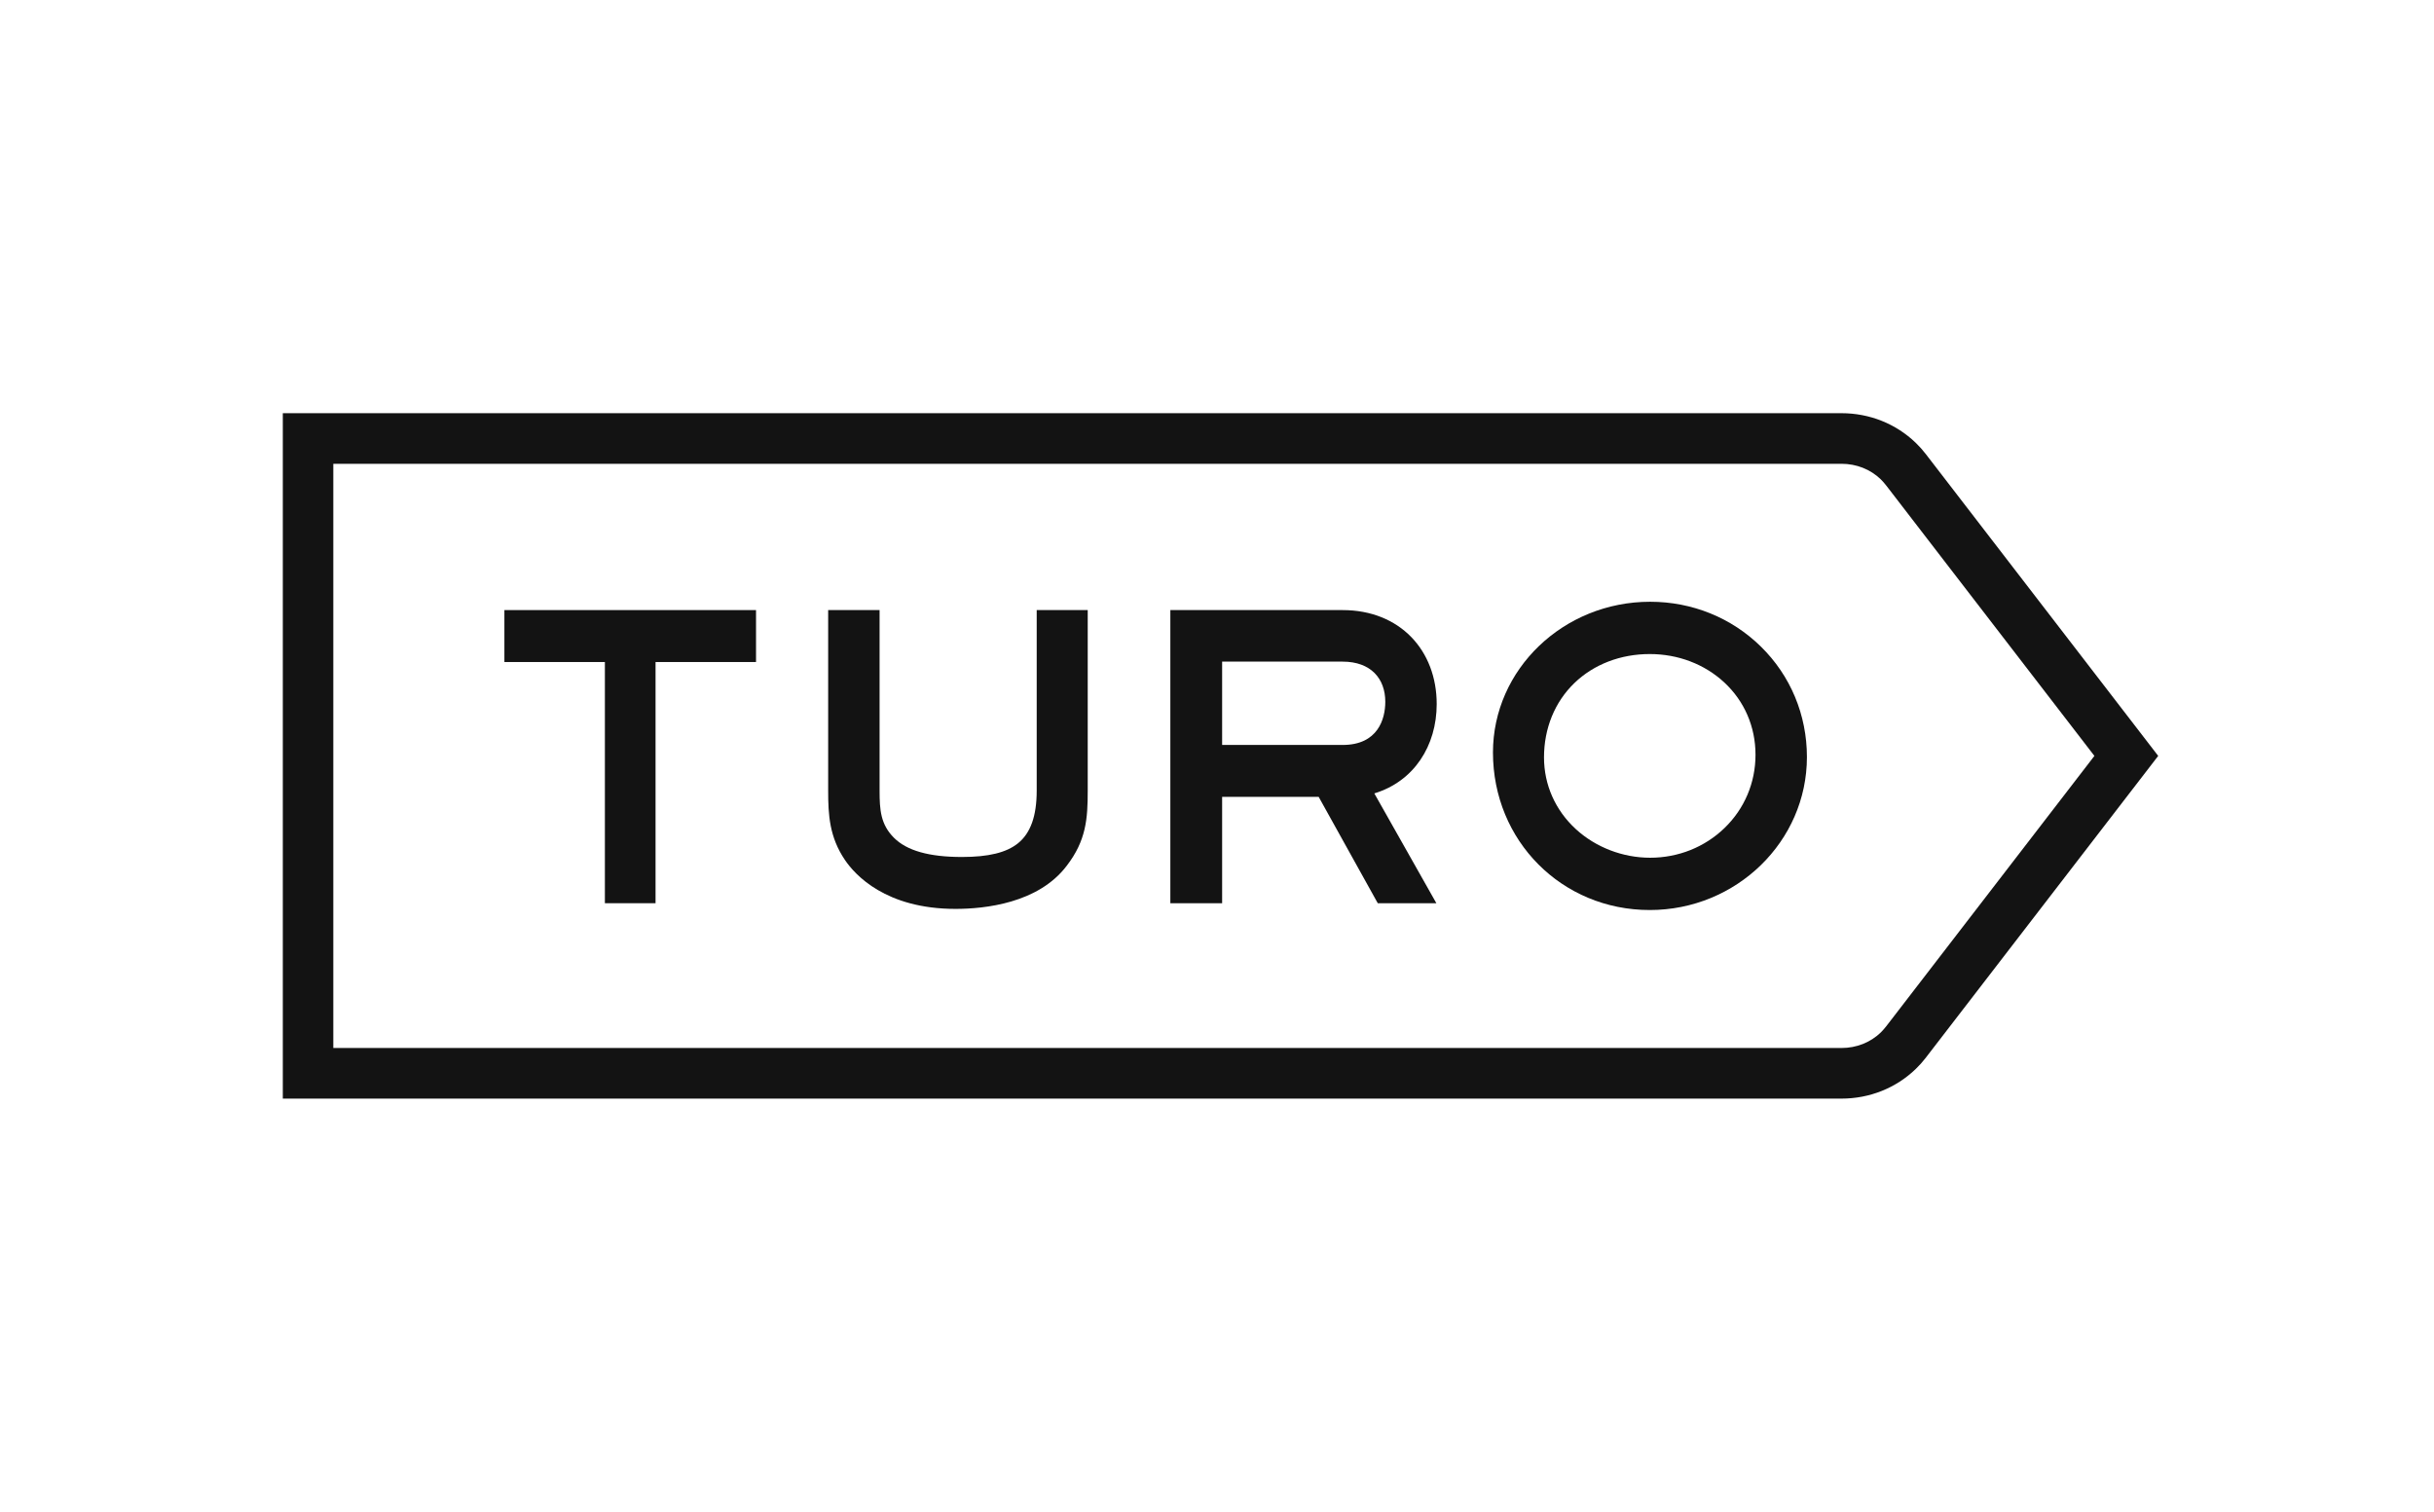
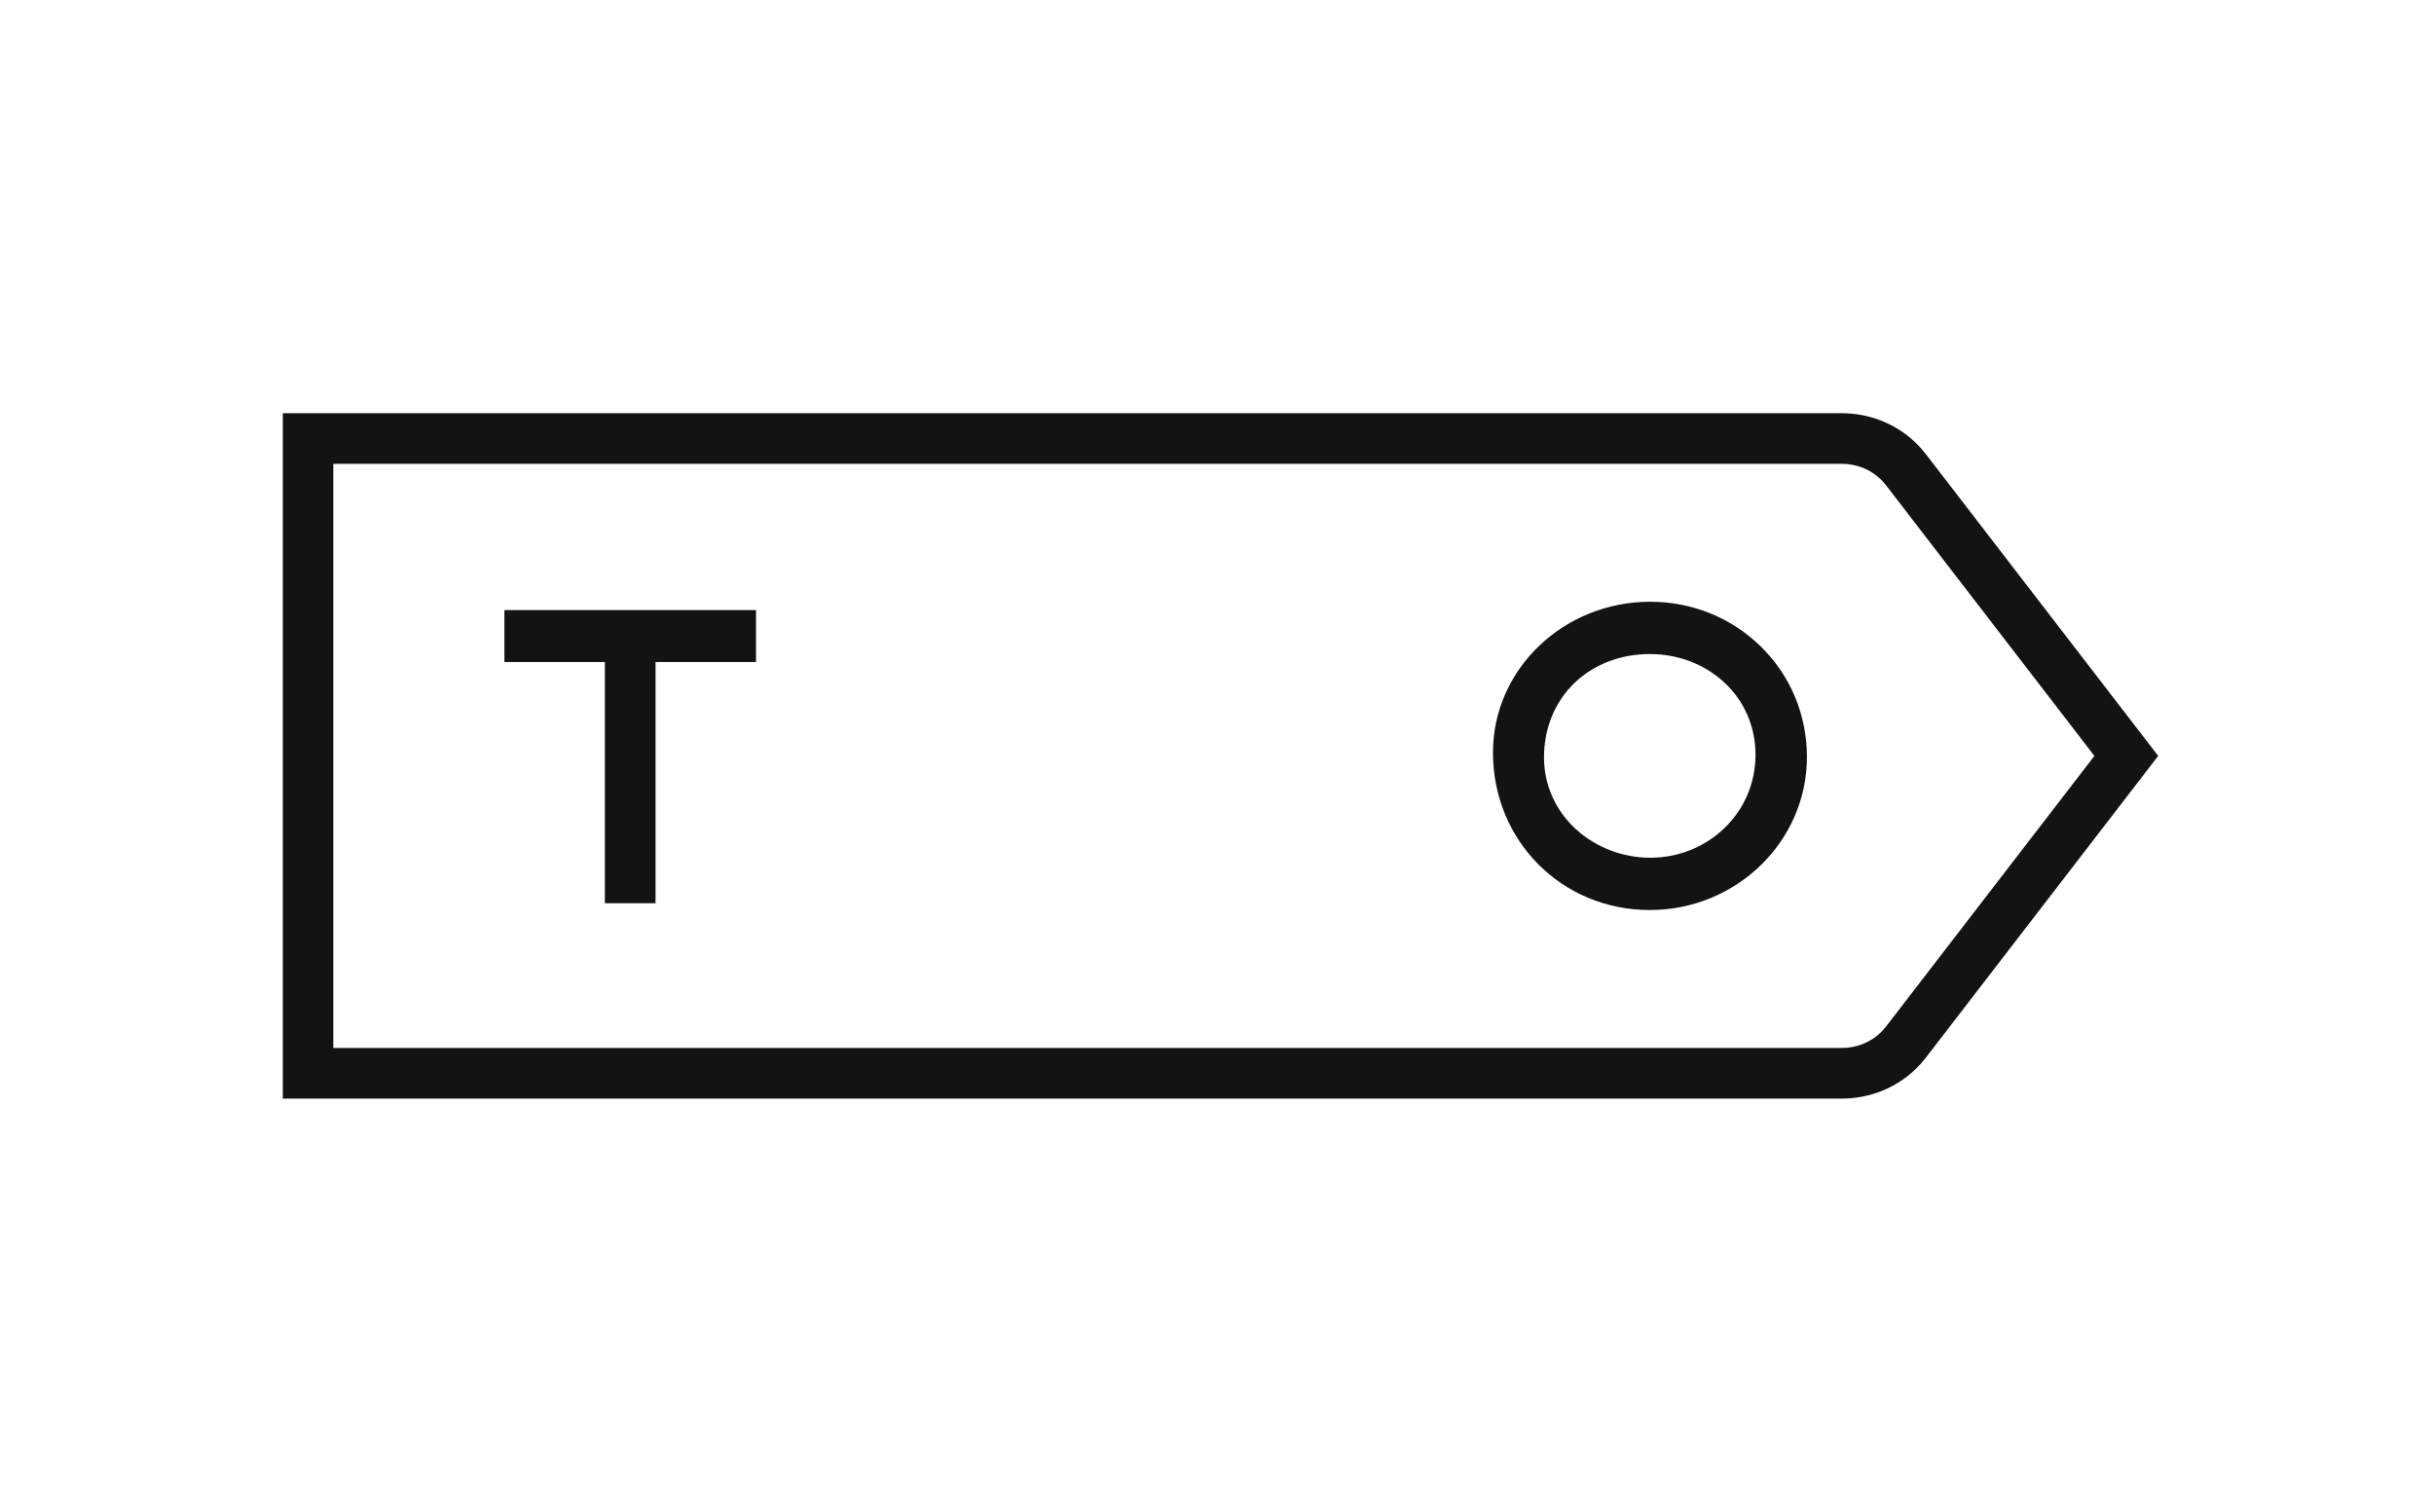
<svg xmlns="http://www.w3.org/2000/svg" width="161" height="100" viewBox="0 0 161 100" fill="none">
  <path d="M33.364 43.79H40.011V59.744H43.362V43.79H50.008V40.355H33.364V43.79Z" fill="#131313" />
-   <path d="M68.574 52.304C68.574 53.972 68.17 55.108 67.339 55.778C66.572 56.397 65.392 56.686 63.627 56.686C61.455 56.686 59.984 56.269 59.128 55.412C58.249 54.531 58.181 53.568 58.181 52.304V40.355H54.78V52.304C54.78 53.913 54.864 55.368 55.89 56.885C56.548 57.858 58.577 60.12 63.203 60.12C65.14 60.12 68.672 59.75 70.552 57.278C71.849 55.598 71.949 54.157 71.949 52.304V40.355H68.574V52.304Z" fill="#131313" />
-   <path d="M88.809 49.276H80.839V43.764H88.809C90.682 43.764 91.632 44.892 91.632 46.42C91.632 47.562 91.142 49.276 88.809 49.276ZM95.032 46.57C95.032 43.009 92.59 40.355 88.809 40.355H77.414V59.744H80.839V52.71H87.226L91.134 59.744H95.01L90.906 52.481C93.535 51.684 95.032 49.328 95.032 46.57Z" fill="#131313" />
  <path d="M114.067 54.774C112.755 56.039 111.009 56.736 109.15 56.736C107.339 56.736 105.549 56.047 104.239 54.846C102.879 53.599 102.13 51.913 102.13 50.099C102.13 48.178 102.843 46.431 104.14 45.181C105.422 43.944 107.193 43.263 109.125 43.263C110.996 43.263 112.745 43.928 114.05 45.136C115.385 46.371 116.12 48.071 116.12 49.924C116.12 51.774 115.392 53.496 114.067 54.774ZM109.15 39.804C103.417 39.804 98.754 44.276 98.754 49.774C98.754 55.617 103.309 60.195 109.125 60.195C114.858 60.195 119.521 55.655 119.521 50.075C119.521 47.291 118.44 44.697 116.476 42.769C114.529 40.857 111.926 39.804 109.15 39.804Z" fill="#131313" />
  <path d="M124.786 67.86C124.772 67.877 124.786 67.86 124.772 67.877C124.668 68.011 124.529 68.174 124.406 68.294C123.719 68.957 122.796 69.321 121.805 69.321C121.796 69.321 121.789 69.32 121.781 69.32H22.047V30.679H117.185H119.14H121.781C121.789 30.679 121.796 30.678 121.805 30.678C122.796 30.678 123.719 31.042 124.406 31.706C124.529 31.825 124.668 31.988 124.772 32.123C124.786 32.14 124.772 32.123 124.786 32.14L129.021 37.642L138.537 50L124.786 67.86ZM128.169 31.054L127.412 30.071C127.406 30.062 127.4 30.053 127.392 30.044C127.19 29.78 126.965 29.528 126.721 29.293C125.41 28.028 123.663 27.331 121.805 27.331C121.796 27.331 121.788 27.332 121.78 27.332V27.331H119.14H117.185H18.707V72.669H121.78V72.667C121.788 72.667 121.796 72.669 121.805 72.669C123.663 72.669 125.41 71.972 126.721 70.707C126.965 70.471 127.19 70.22 127.392 69.956C127.4 69.947 127.406 69.937 127.412 69.928L142.757 50L128.169 31.054Z" fill="#131313" />
</svg>